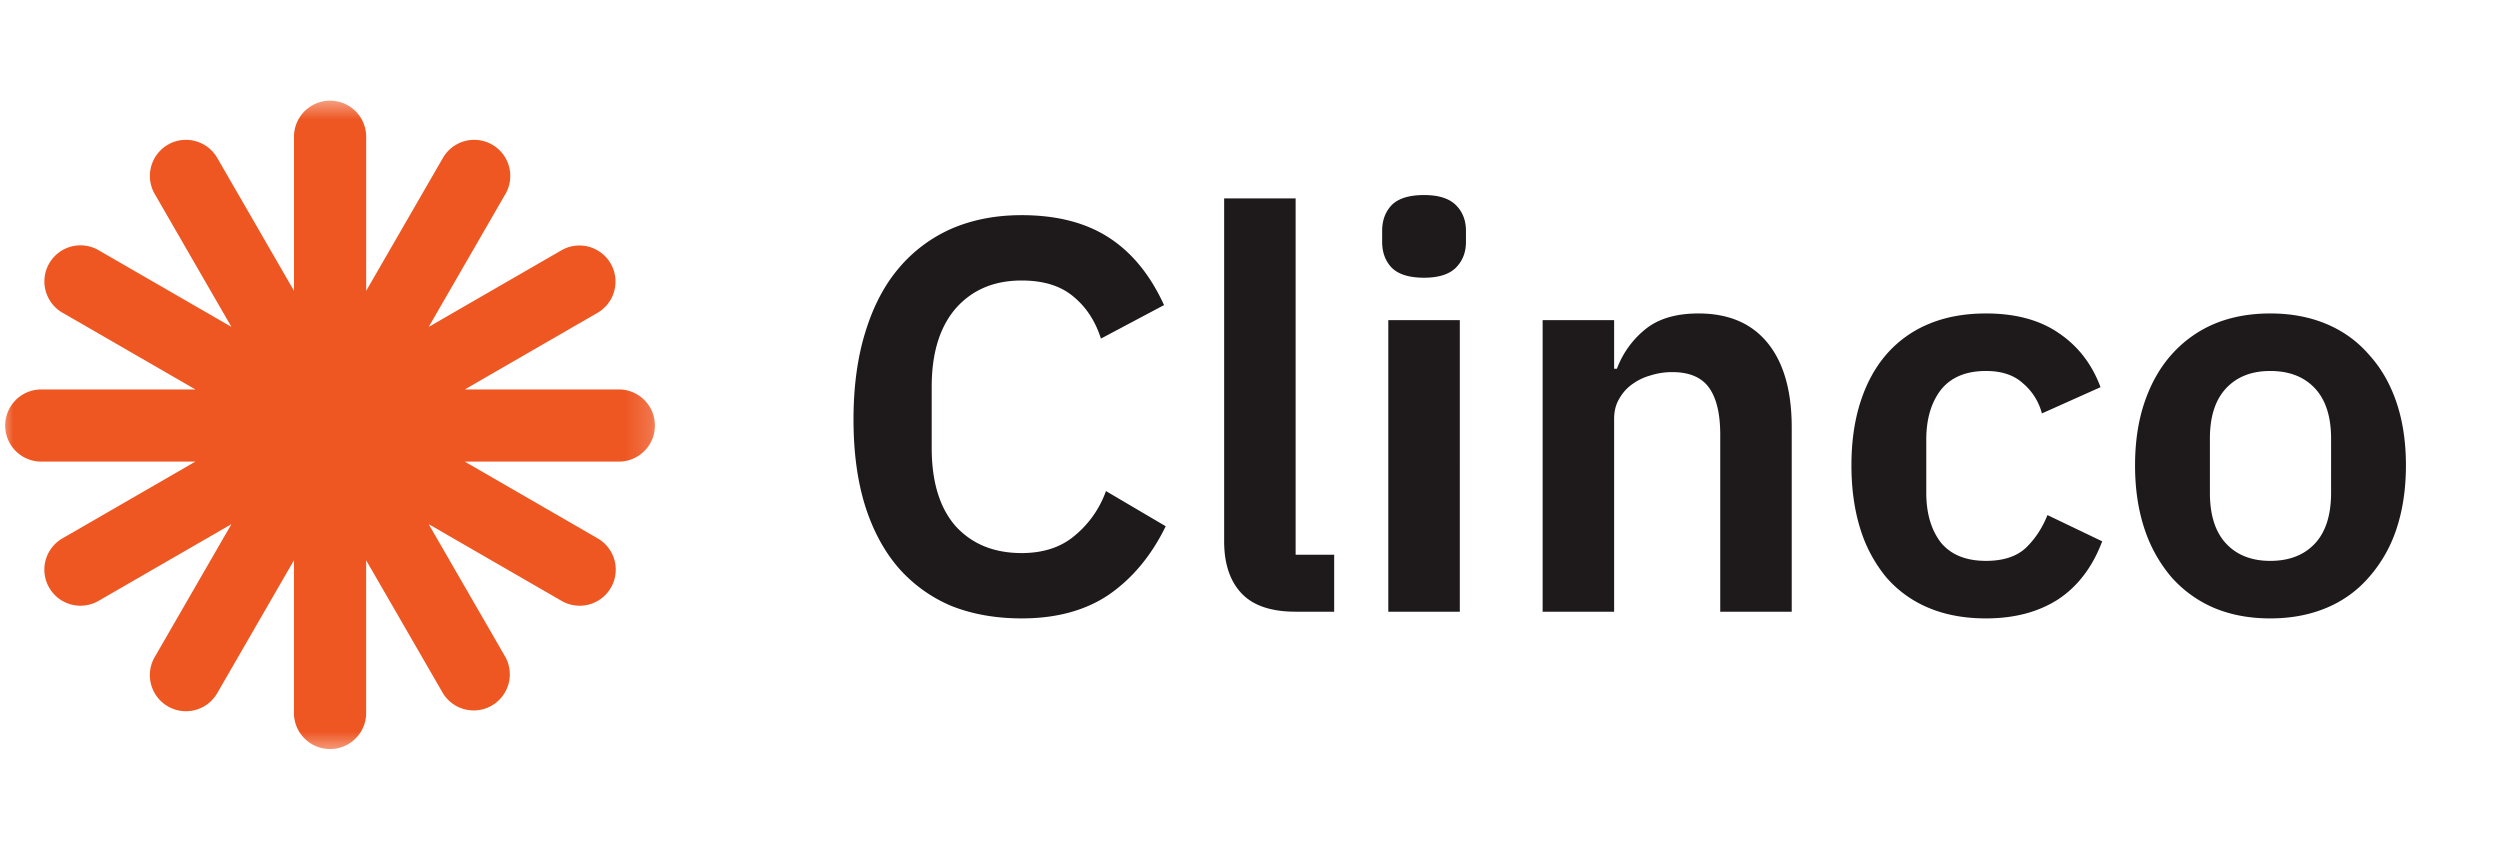
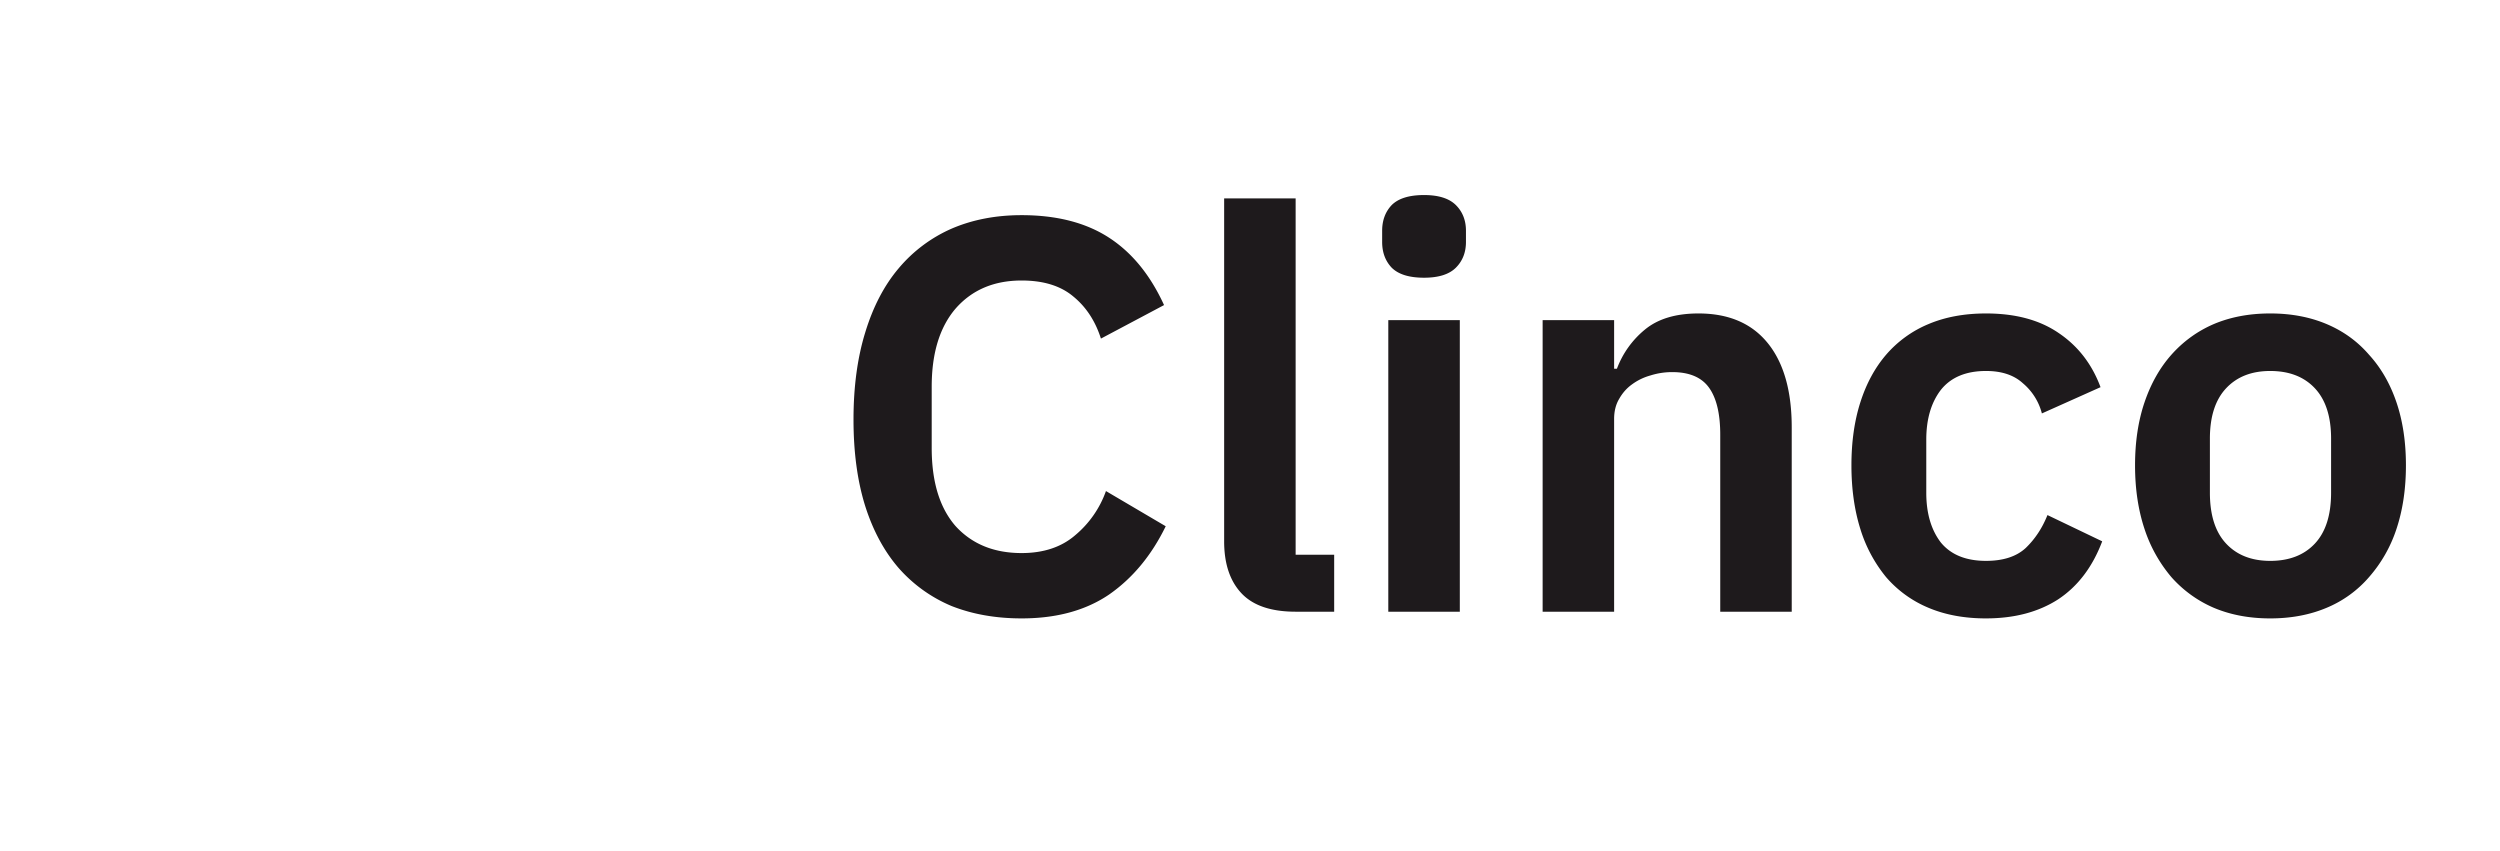
<svg xmlns="http://www.w3.org/2000/svg" width="94" height="32" fill="none">
  <mask id="a" width="25" height="26" x="0" y="3" maskUnits="userSpaceOnUse" style="mask-type:luminance">
-     <path fill="#fff" d="M0 3.59h24.818v24.818H0V3.59Z" />
+     <path fill="#fff" d="M0 3.59h24.818v24.818H0Z" />
  </mask>
  <g mask="url(#a)">
-     <path fill="#EE5622" d="M23.27 14.643h-5.794l5.017-2.897a1.357 1.357 0 0 0-1.356-2.35l-5.018 2.896 2.896-5.017a1.357 1.357 0 0 0-2.35-1.357l-2.897 5.017V5.142a1.357 1.357 0 0 0-2.714 0v5.793L8.157 5.918a1.357 1.357 0 0 0-2.35 1.357l2.895 5.017-5.016-2.896a1.357 1.357 0 0 0-1.357 2.35l5.017 2.897H1.552a1.357 1.357 0 1 0 0 2.714h5.793l-5.017 2.897a1.357 1.357 0 0 0 1.357 2.35l5.017-2.896-2.896 5.017a1.357 1.357 0 0 0 2.35 1.357l2.897-5.016v5.792a1.358 1.358 0 0 0 2.714 0v-5.792l2.897 5.016a1.358 1.358 0 0 0 2.35-1.357l-2.896-5.017 5.017 2.896a1.357 1.357 0 0 0 1.357-2.35l-5.017-2.897h5.793a1.357 1.357 0 0 0 .001-2.714Z" />
-   </g>
+     </g>
  <path fill="#1E1A1C" d="M38.413 23.252c-.966 0-1.841-.154-2.625-.462a5.454 5.454 0 0 1-1.995-1.428c-.546-.63-.966-1.407-1.26-2.331-.294-.938-.441-2.023-.441-3.255 0-1.232.147-2.324.441-3.276.294-.966.714-1.771 1.26-2.415a5.461 5.461 0 0 1 1.995-1.491c.784-.336 1.659-.504 2.625-.504 1.316 0 2.408.28 3.276.84.868.56 1.561 1.407 2.079 2.541l-2.373 1.26c-.21-.658-.553-1.183-1.029-1.575-.476-.406-1.127-.609-1.953-.609-1.036 0-1.862.35-2.478 1.05-.602.7-.903 1.68-.903 2.94v2.31c0 1.274.301 2.254.903 2.94.616.672 1.442 1.008 2.478 1.008.826 0 1.498-.224 2.016-.672a3.838 3.838 0 0 0 1.155-1.659l2.247 1.323c-.532 1.092-1.239 1.946-2.121 2.562-.882.602-1.981.903-3.297.903ZM48.716 23c-.924 0-1.603-.231-2.037-.693-.434-.462-.651-1.113-.651-1.953V7.46h2.688v13.398h1.449V23h-1.45Zm4.828-12.558c-.56 0-.965-.126-1.217-.378-.238-.252-.358-.574-.358-.966v-.42c0-.392.12-.714.358-.966.252-.252.657-.378 1.218-.378.545 0 .944.126 1.197.378.252.252.378.574.378.966v.42c0 .392-.127.714-.378.966-.252.252-.651.378-1.197.378Zm-1.343 1.596h2.688V23H52.2V12.038ZM58.003 23V12.038h2.688v1.827h.105a3.47 3.47 0 0 1 1.05-1.47c.49-.406 1.162-.609 2.016-.609 1.134 0 2.002.371 2.604 1.113.602.742.903 1.799.903 3.171V23h-2.688v-6.657c0-.784-.14-1.372-.42-1.764-.28-.392-.742-.588-1.386-.588-.28 0-.553.042-.819.126-.252.07-.483.182-.693.336-.196.14-.357.322-.483.546-.126.21-.189.462-.189.756V23h-2.688Zm16.672.252c-.812 0-1.533-.133-2.163-.399a4.262 4.262 0 0 1-1.596-1.155 5.316 5.316 0 0 1-.966-1.806c-.224-.714-.336-1.512-.336-2.394 0-.882.112-1.673.336-2.373.224-.7.546-1.295.966-1.785a4.262 4.262 0 0 1 1.596-1.155c.63-.266 1.35-.399 2.163-.399 1.106 0 2.016.245 2.73.735.728.49 1.253 1.169 1.575 2.037l-2.205.987a2.197 2.197 0 0 0-.714-1.134c-.336-.308-.798-.462-1.386-.462-.756 0-1.323.238-1.701.714-.364.476-.546 1.099-.546 1.869v1.995c0 .77.182 1.393.546 1.869.378.462.945.693 1.7.693.645 0 1.142-.161 1.492-.483.35-.336.623-.749.819-1.239l2.058.987c-.364.966-.917 1.694-1.66 2.184-.741.476-1.644.714-2.708.714Zm10.685 0c-.784 0-1.491-.133-2.121-.399a4.496 4.496 0 0 1-1.596-1.155 5.393 5.393 0 0 1-1.008-1.806c-.238-.714-.357-1.512-.357-2.394 0-.882.119-1.673.357-2.373.238-.7.574-1.295 1.008-1.785.448-.504.98-.889 1.596-1.155.63-.266 1.337-.399 2.121-.399s1.491.133 2.121.399c.63.266 1.162.651 1.596 1.155.448.49.791 1.085 1.029 1.785.238.7.357 1.491.357 2.373 0 .882-.119 1.68-.357 2.394a5.202 5.202 0 0 1-1.029 1.806 4.262 4.262 0 0 1-1.596 1.155c-.63.266-1.337.399-2.121.399Zm0-2.163c.714 0 1.274-.217 1.68-.651.406-.434.609-1.071.609-1.911V16.49c0-.826-.203-1.456-.609-1.89-.406-.434-.966-.651-1.68-.651-.7 0-1.253.217-1.659.651-.406.434-.609 1.064-.609 1.89v2.037c0 .84.203 1.477.609 1.911.406.434.959.651 1.659.651Z" />
</svg>